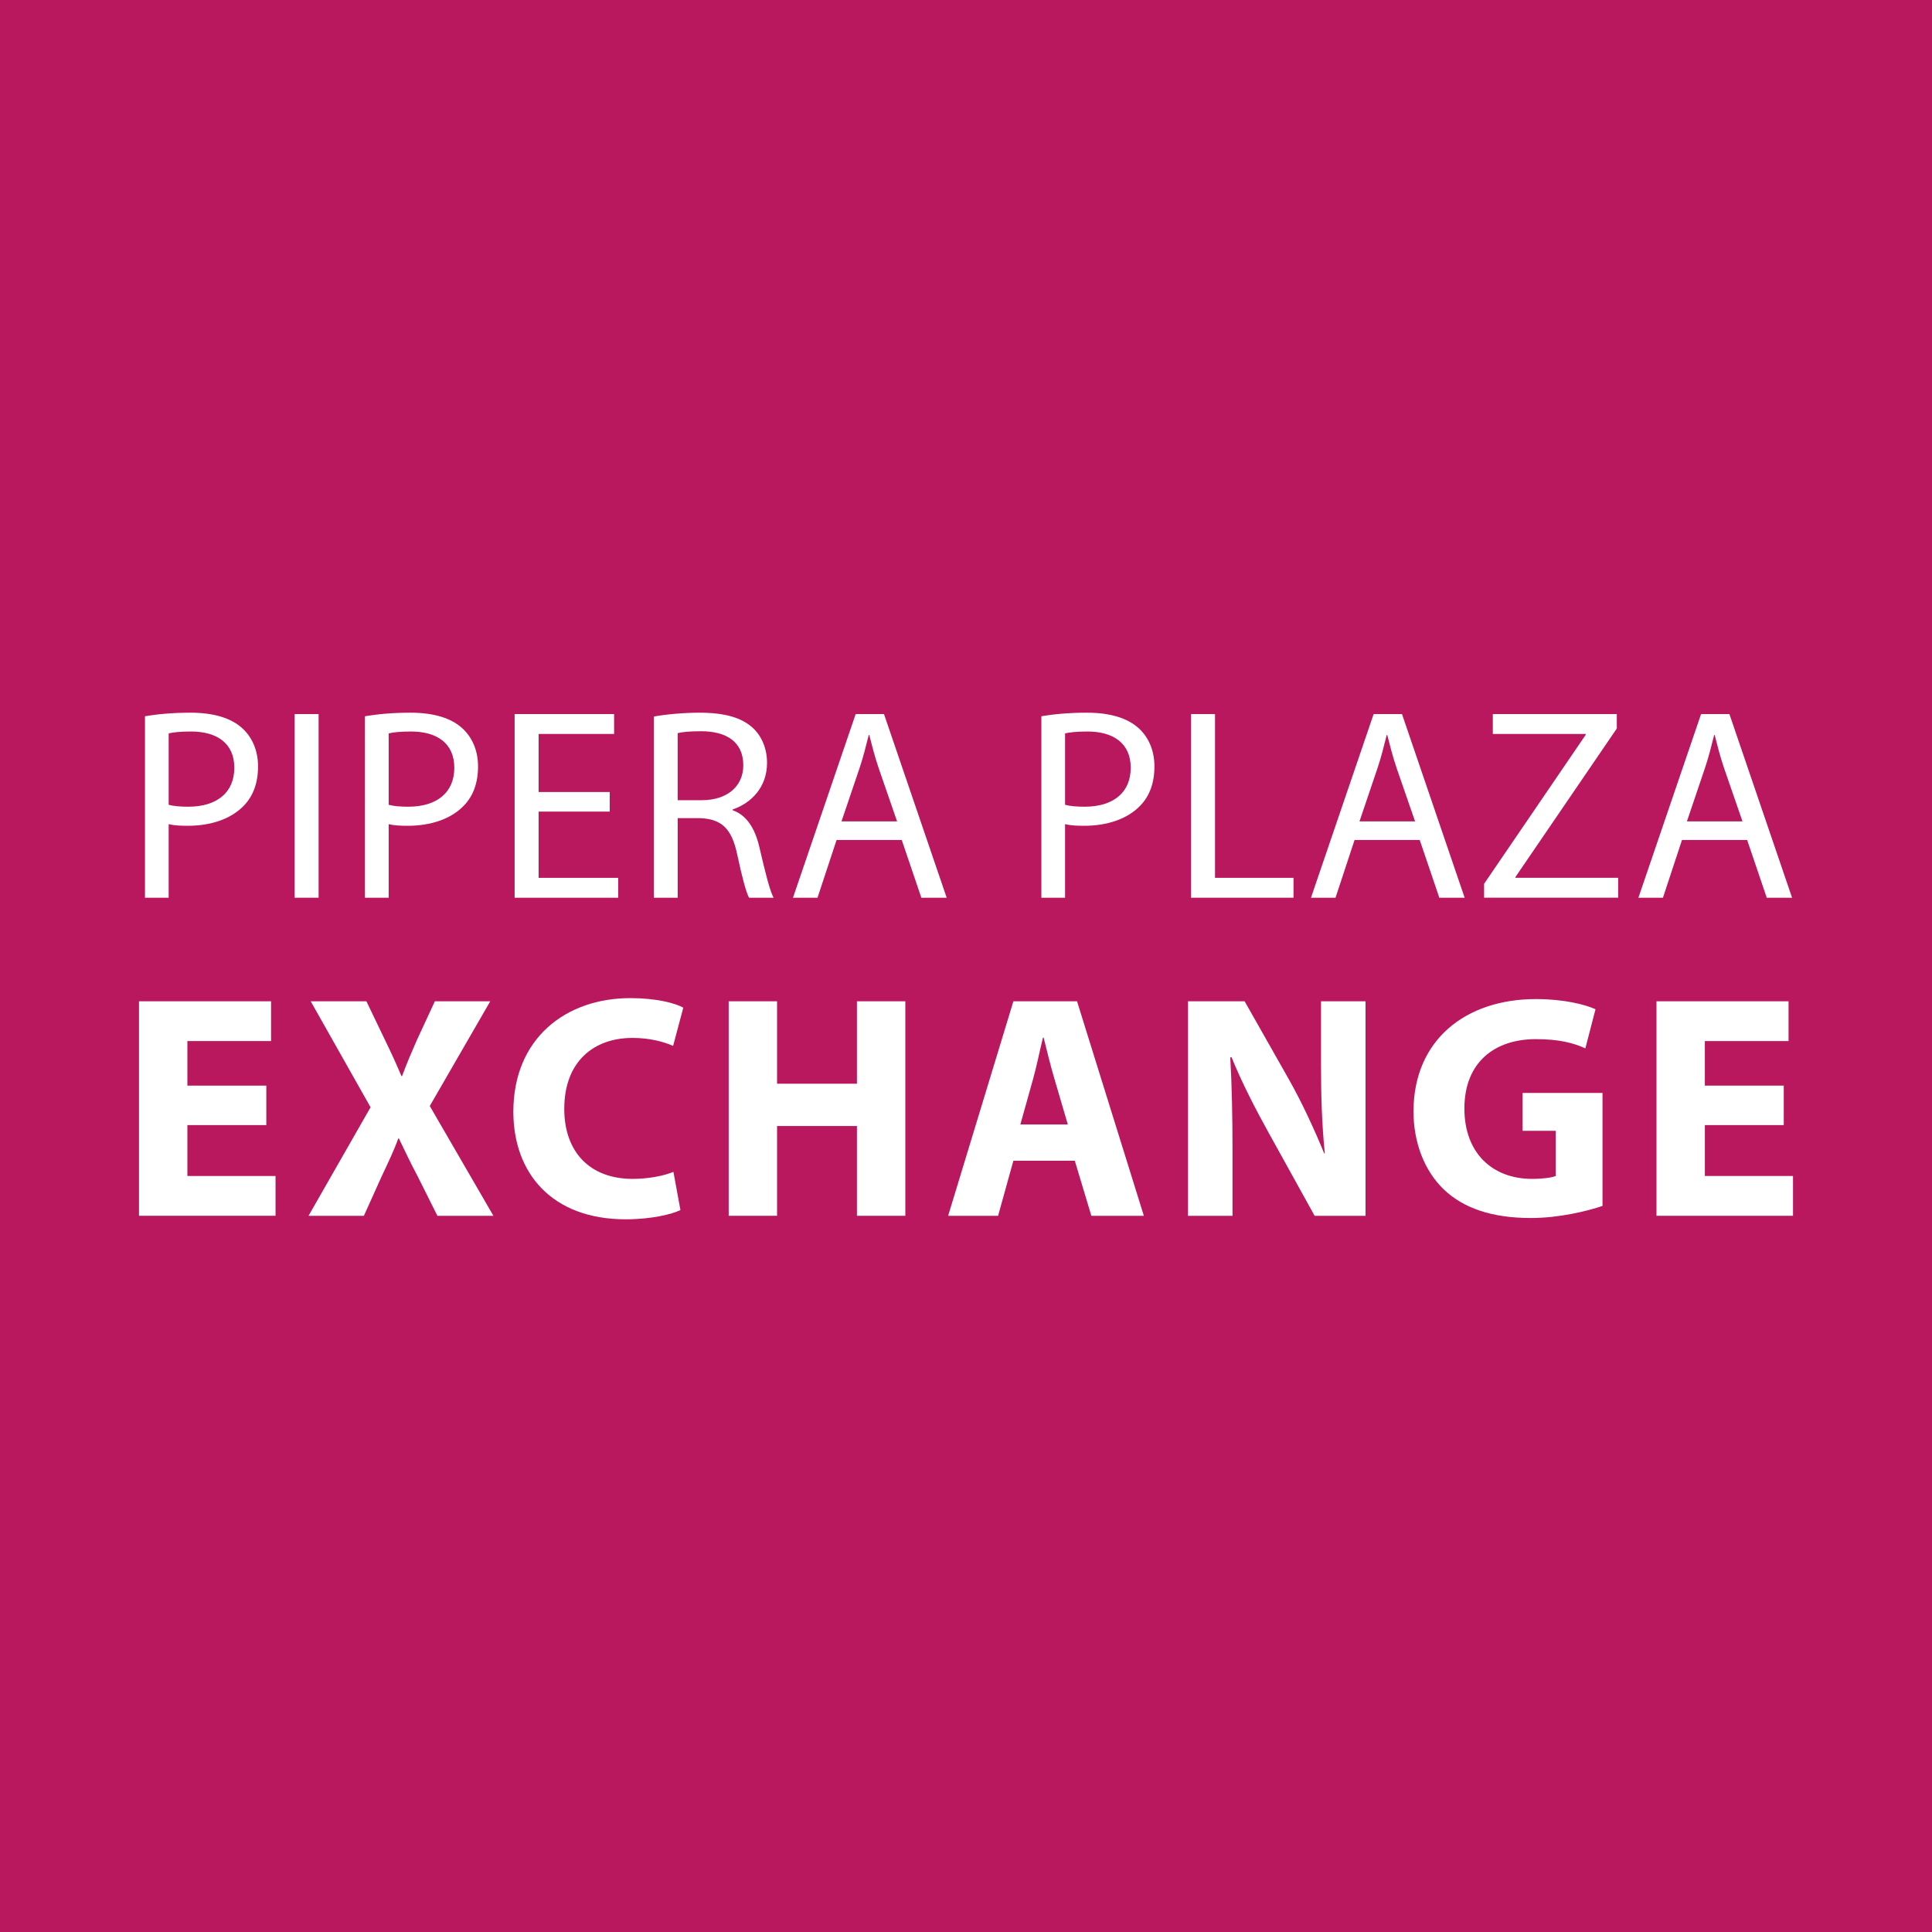
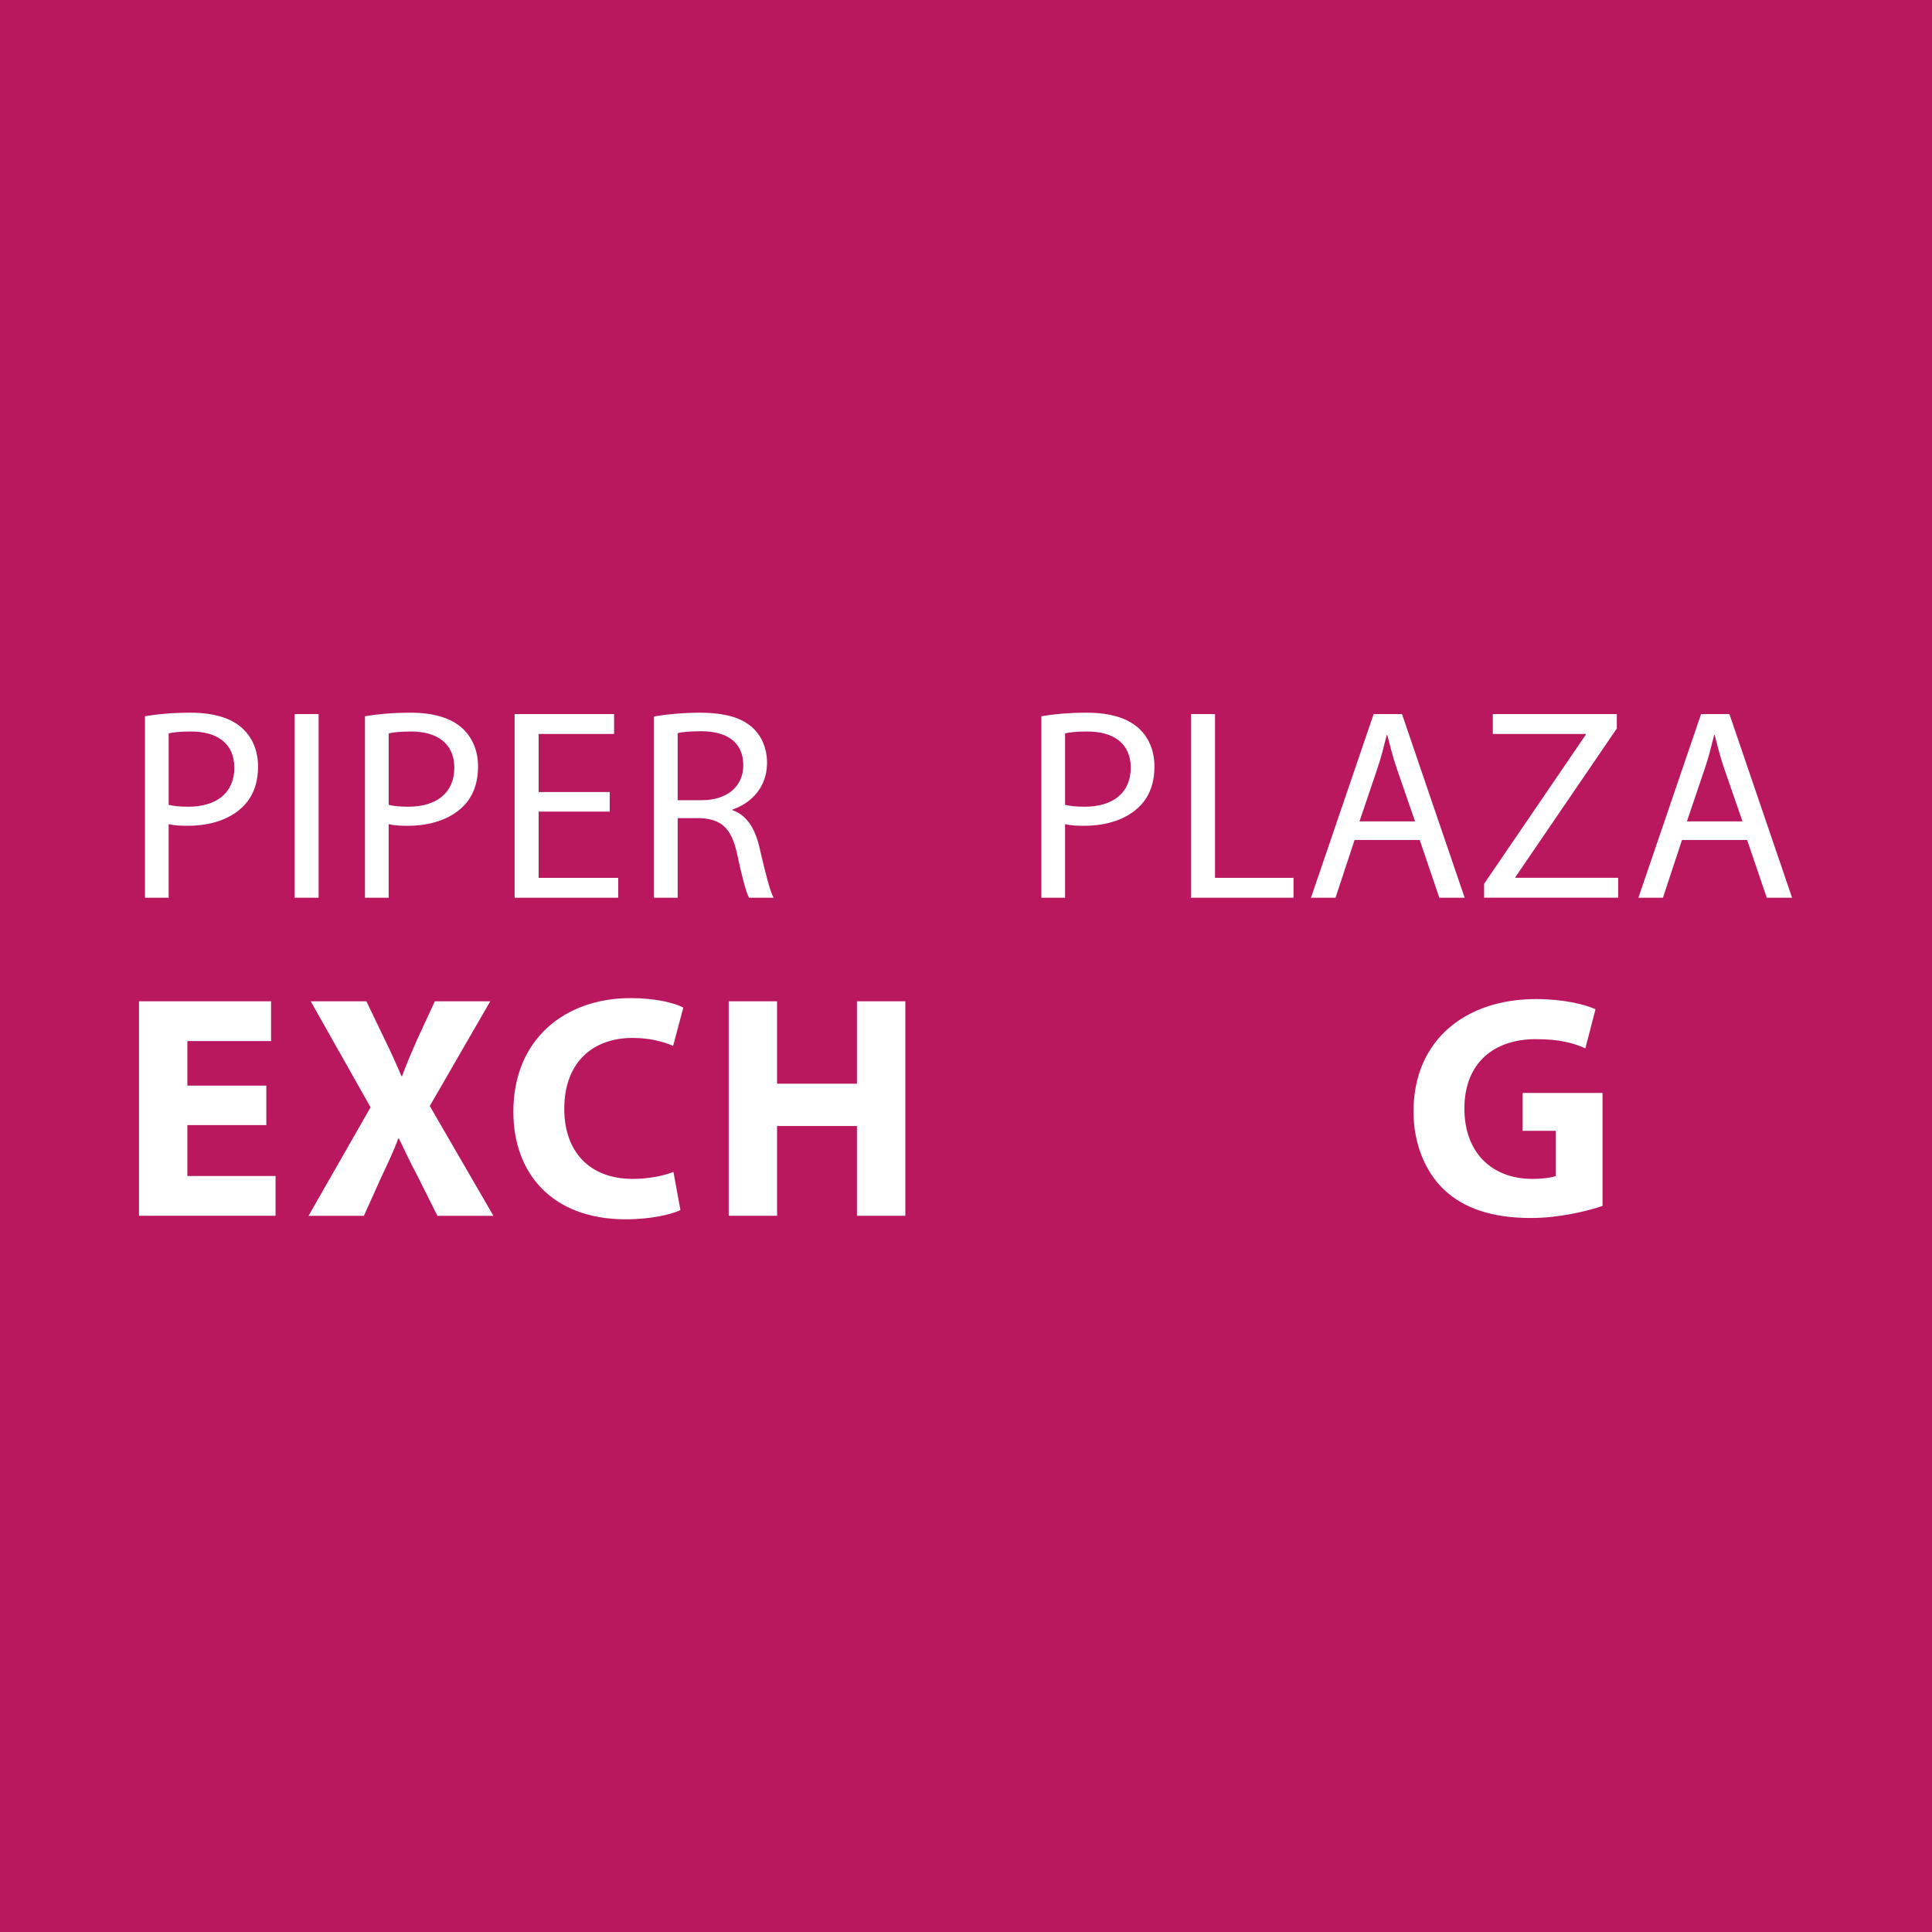
<svg xmlns="http://www.w3.org/2000/svg" version="1.1" id="Layer_1" x="0px" y="0px" width="85.039px" height="85.039px" viewBox="0 0 85.039 85.039" enable-background="new 0 0 85.039 85.039" xml:space="preserve">
  <rect fill="#B9185E" width="85.039" height="85.039" />
  <g id="Layer_2">
</g>
  <g id="Layer_2_1_">
</g>
  <g>
    <path fill="#FFFFFF" d="M6.381,31.526c0.503-0.084,1.163-0.156,2.003-0.156c1.031,0,1.787,0.24,2.267,0.672   c0.432,0.384,0.707,0.972,0.707,1.691c0,0.731-0.216,1.307-0.623,1.727c-0.563,0.588-1.451,0.888-2.471,0.888   c-0.313,0-0.6-0.012-0.84-0.072v3.238H6.381V31.526z M7.424,35.424c0.228,0.061,0.516,0.084,0.863,0.084   c1.26,0,2.027-0.623,2.027-1.715c0-1.079-0.768-1.595-1.907-1.595c-0.456,0-0.804,0.036-0.983,0.084V35.424z" />
    <path fill="#FFFFFF" d="M14.024,31.431v8.083h-1.056v-8.083H14.024z" />
    <path fill="#FFFFFF" d="M16.064,31.526c0.504-0.084,1.163-0.156,2.003-0.156c1.031,0,1.787,0.24,2.267,0.672   c0.432,0.384,0.708,0.972,0.708,1.691c0,0.731-0.216,1.307-0.624,1.727c-0.563,0.588-1.451,0.888-2.471,0.888   c-0.312,0-0.6-0.012-0.839-0.072v3.238h-1.044V31.526z M17.108,35.424c0.228,0.061,0.516,0.084,0.863,0.084   c1.259,0,2.026-0.623,2.026-1.715c0-1.079-0.768-1.595-1.906-1.595c-0.456,0-0.804,0.036-0.983,0.084V35.424z" />
    <path fill="#FFFFFF" d="M26.838,35.724h-3.13v2.915h3.502v0.875h-4.558v-8.083h4.378v0.875h-3.322v2.555h3.13V35.724z" />
    <path fill="#FFFFFF" d="M28.784,31.538c0.528-0.096,1.296-0.168,2.003-0.168c1.115,0,1.847,0.216,2.339,0.66   c0.396,0.359,0.636,0.911,0.636,1.547c0,1.056-0.672,1.763-1.512,2.051v0.036c0.612,0.216,0.983,0.792,1.176,1.631   c0.264,1.128,0.456,1.907,0.624,2.219h-1.08c-0.132-0.239-0.312-0.923-0.527-1.931c-0.24-1.115-0.684-1.535-1.631-1.571h-0.983   v3.502h-1.044V31.538z M29.828,35.221h1.067c1.115,0,1.822-0.612,1.822-1.535c0-1.044-0.755-1.5-1.858-1.5   c-0.504,0-0.852,0.036-1.031,0.084V35.221z" />
-     <path fill="#FFFFFF" d="M36.823,36.972l-0.839,2.542h-1.08l2.759-8.083h1.247l2.759,8.083h-1.115l-0.863-2.542H36.823z    M39.486,36.155l-0.804-2.326c-0.18-0.527-0.3-1.008-0.42-1.476h-0.024c-0.119,0.468-0.239,0.972-0.407,1.464l-0.792,2.338H39.486z   " />
    <path fill="#FFFFFF" d="M45.837,31.526c0.503-0.084,1.162-0.156,2.002-0.156c1.031,0,1.787,0.24,2.268,0.672   c0.432,0.384,0.707,0.972,0.707,1.691c0,0.731-0.216,1.307-0.623,1.727c-0.564,0.588-1.451,0.888-2.471,0.888   c-0.313,0-0.6-0.012-0.84-0.072v3.238h-1.043V31.526z M46.88,35.424c0.228,0.061,0.516,0.084,0.863,0.084   c1.26,0,2.027-0.623,2.027-1.715c0-1.079-0.768-1.595-1.907-1.595c-0.456,0-0.804,0.036-0.983,0.084V35.424z" />
    <path fill="#FFFFFF" d="M52.425,31.431h1.055v7.208h3.455v0.875h-4.51V31.431z" />
    <path fill="#FFFFFF" d="M59.623,36.972l-0.839,2.542h-1.08l2.758-8.083h1.248l2.758,8.083h-1.115l-0.863-2.542H59.623z    M62.286,36.155l-0.805-2.326c-0.18-0.527-0.299-1.008-0.419-1.476h-0.024c-0.119,0.468-0.24,0.972-0.408,1.464l-0.791,2.338   H62.286z" />
    <path fill="#FFFFFF" d="M65.324,38.902l4.474-6.561v-0.036h-4.09v-0.875h5.457v0.636l-4.461,6.536v0.036h4.521v0.875h-5.901V38.902   z" />
    <path fill="#FFFFFF" d="M74.035,36.972l-0.839,2.542h-1.08l2.758-8.083h1.248l2.758,8.083h-1.115l-0.863-2.542H74.035z    M76.698,36.155l-0.805-2.326c-0.18-0.527-0.299-1.008-0.419-1.476H75.45c-0.119,0.468-0.24,0.972-0.408,1.464l-0.791,2.338H76.698   z" />
    <path fill="#FFFFFF" d="M11.722,49.522H8.248v2.24h3.88v1.752h-6.01v-9.441h5.813v1.751H8.248v1.961h3.474V49.522z" />
    <path fill="#FFFFFF" d="M19.253,53.515l-0.854-1.709c-0.351-0.658-0.574-1.148-0.841-1.695H17.53   c-0.196,0.547-0.435,1.037-0.743,1.695l-0.77,1.709H13.58l2.731-4.777l-2.634-4.664h2.451l0.827,1.723   c0.279,0.574,0.49,1.037,0.714,1.568h0.028c0.224-0.602,0.406-1.021,0.645-1.568l0.798-1.723h2.438l-2.661,4.608l2.801,4.833   H19.253z" />
    <path fill="#FFFFFF" d="M29.95,53.263c-0.379,0.182-1.275,0.406-2.409,0.406c-3.264,0-4.945-2.046-4.945-4.735   c0-3.222,2.298-5.001,5.155-5.001c1.106,0,1.947,0.211,2.325,0.42l-0.448,1.682c-0.42-0.182-1.022-0.35-1.793-0.35   c-1.681,0-2.998,1.021-2.998,3.123c0,1.891,1.121,3.082,3.012,3.082c0.658,0,1.359-0.127,1.793-0.309L29.95,53.263z" />
    <path fill="#FFFFFF" d="M34.203,44.073v3.628h3.516v-3.628h2.13v9.441h-2.13v-3.951h-3.516v3.951h-2.129v-9.441H34.203z" />
-     <path fill="#FFFFFF" d="M44.605,51.091l-0.673,2.424h-2.199l2.872-9.441h2.802l2.941,9.441h-2.311l-0.729-2.424H44.605z    M47.001,49.494l-0.588-2.003c-0.168-0.561-0.337-1.262-0.477-1.821h-0.028c-0.14,0.56-0.28,1.274-0.435,1.821l-0.561,2.003H47.001   z" />
-     <path fill="#FFFFFF" d="M52.29,53.515v-9.441h2.494l1.961,3.459c0.56,0.995,1.105,2.172,1.541,3.236h0.027   c-0.126-1.246-0.168-2.521-0.168-3.95v-2.745h1.961v9.441h-2.241l-2.017-3.643c-0.561-1.008-1.191-2.227-1.639-3.334h-0.057   c0.07,1.262,0.098,2.592,0.098,4.133v2.844H52.29z" />
    <path fill="#FFFFFF" d="M70.536,53.08c-0.658,0.224-1.904,0.532-3.151,0.532c-1.724,0-2.97-0.434-3.839-1.261   c-0.854-0.827-1.33-2.06-1.33-3.446c0.014-3.137,2.297-4.93,5.393-4.93c1.219,0,2.158,0.238,2.619,0.447l-0.447,1.723   c-0.519-0.237-1.148-0.406-2.186-0.406c-1.779,0-3.138,0.995-3.138,3.055c0,1.961,1.233,3.096,2.983,3.096   c0.477,0,0.869-0.057,1.037-0.127v-1.988h-1.457v-1.667h3.516V53.08z" />
-     <path fill="#FFFFFF" d="M78.515,49.522h-3.473v2.24h3.879v1.752h-6.009v-9.441h5.813v1.751h-3.684v1.961h3.473V49.522z" />
  </g>
</svg>